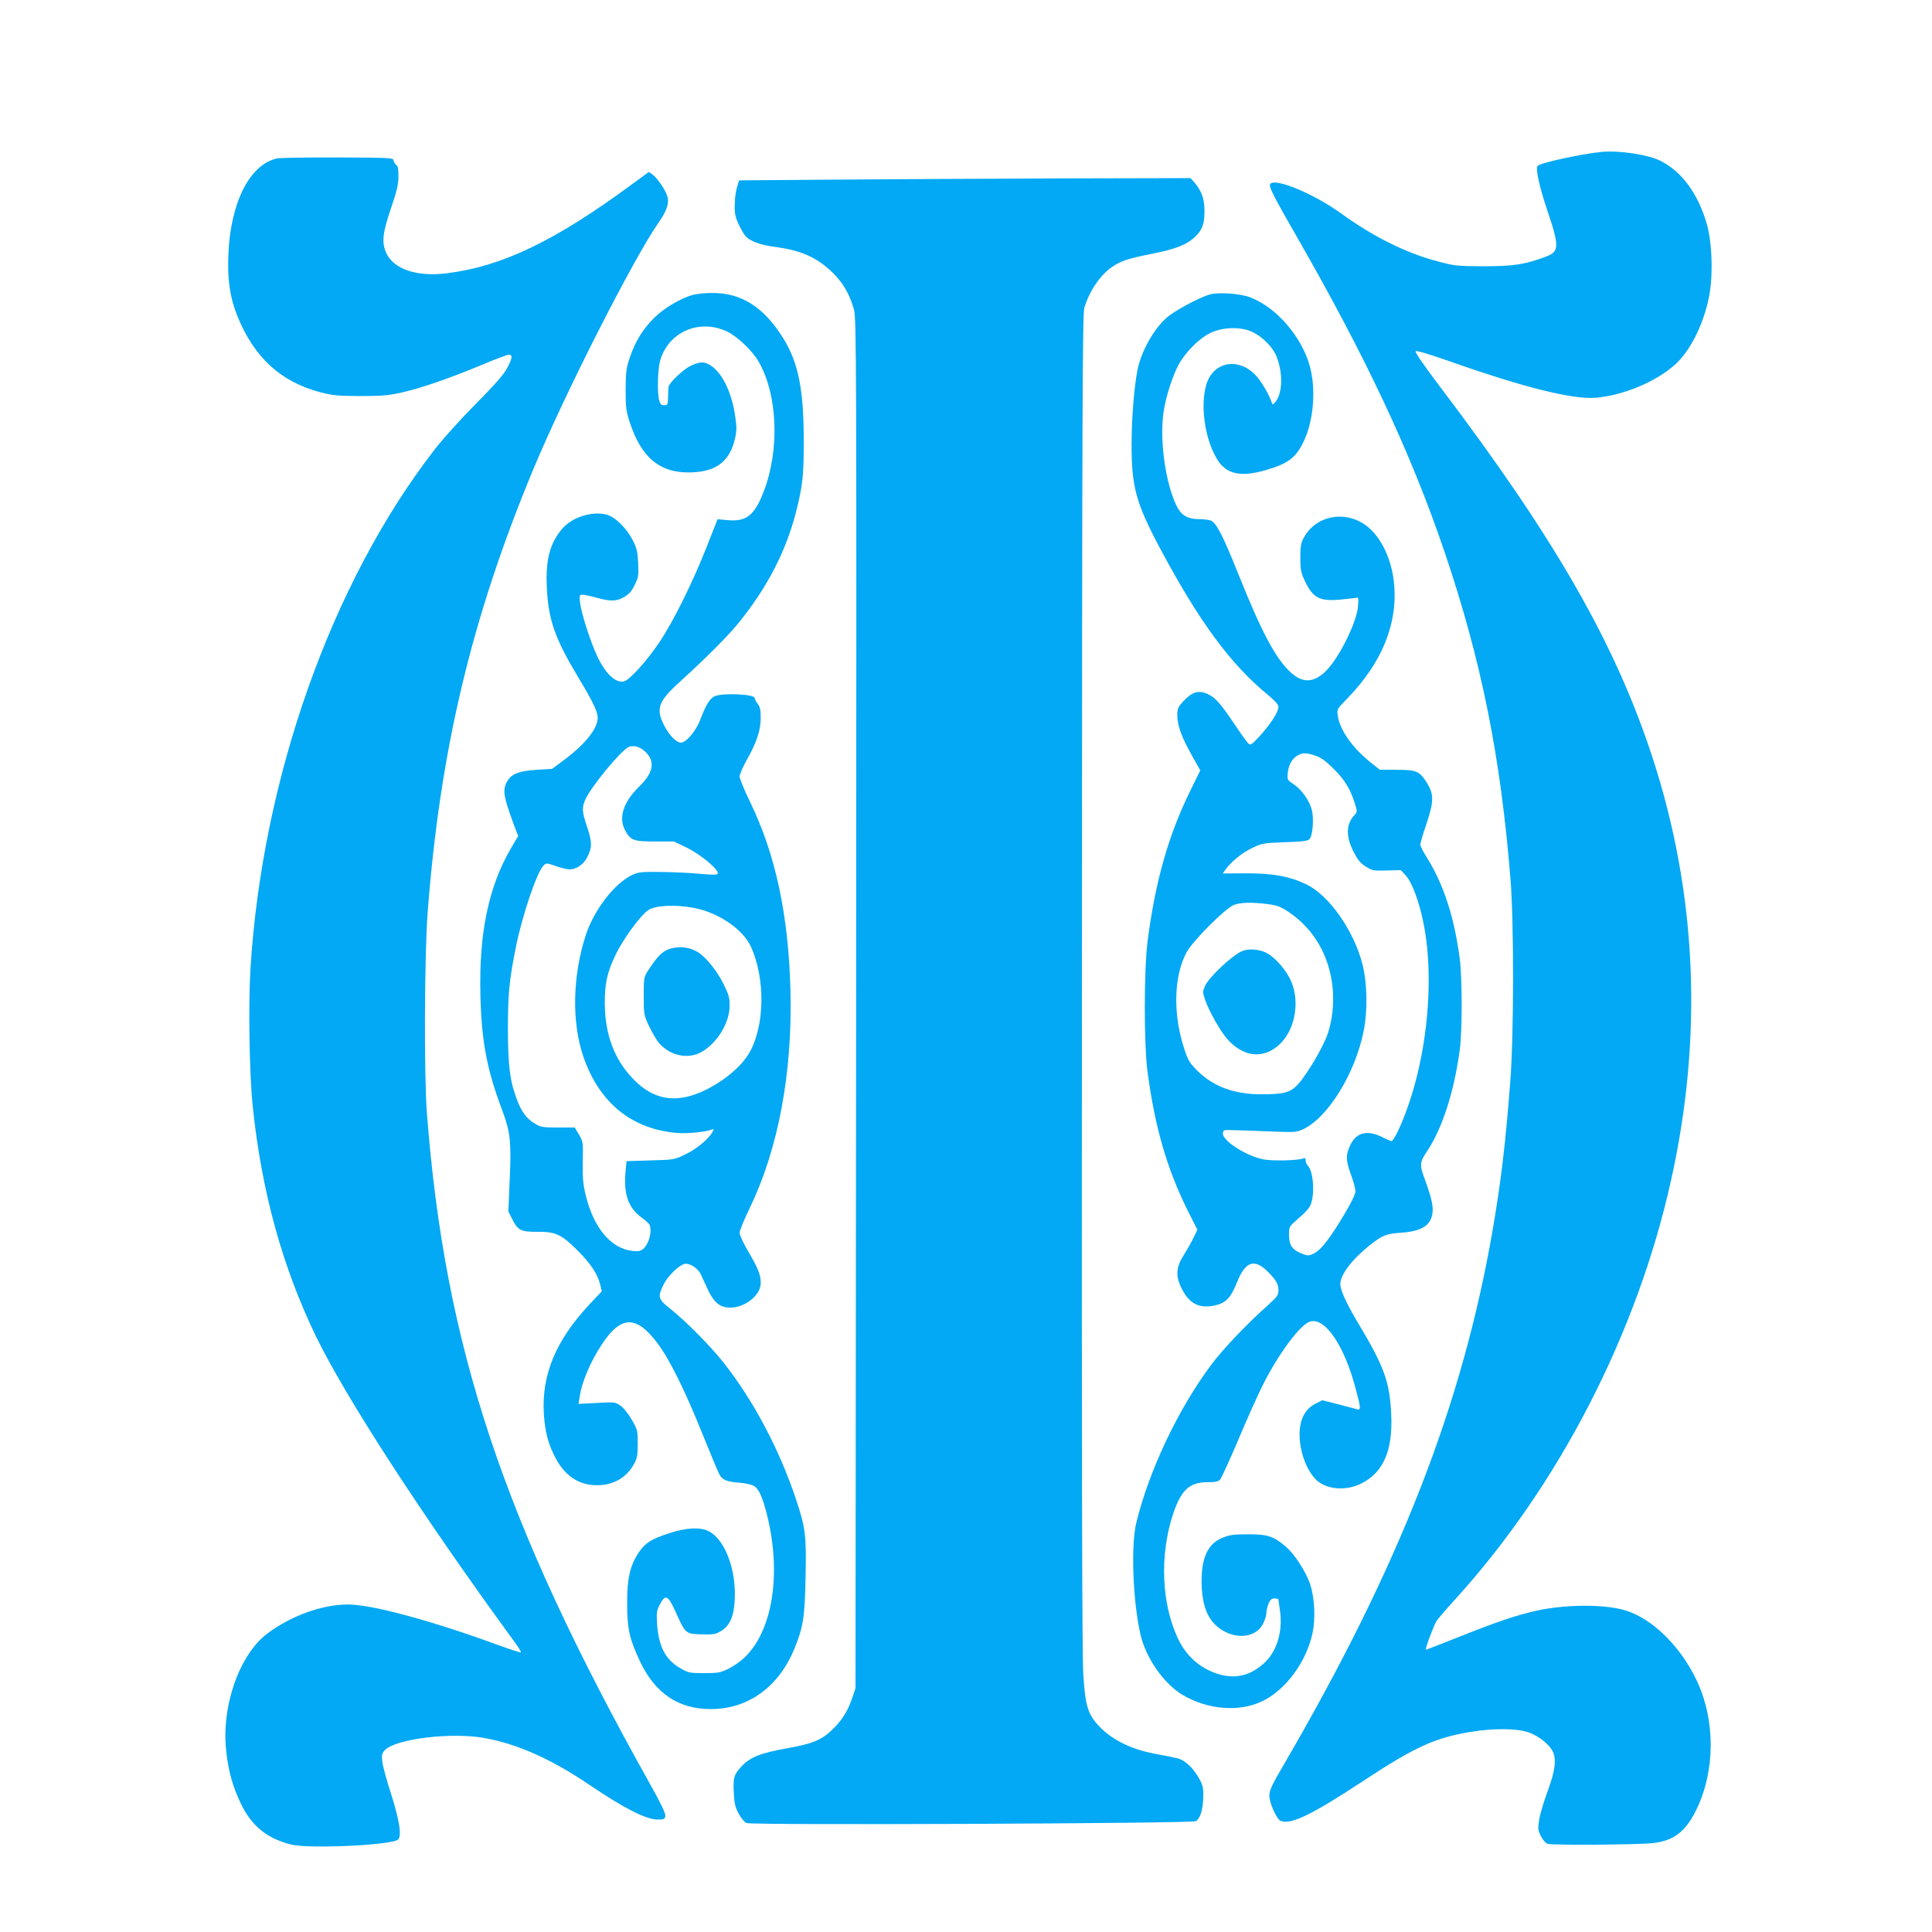
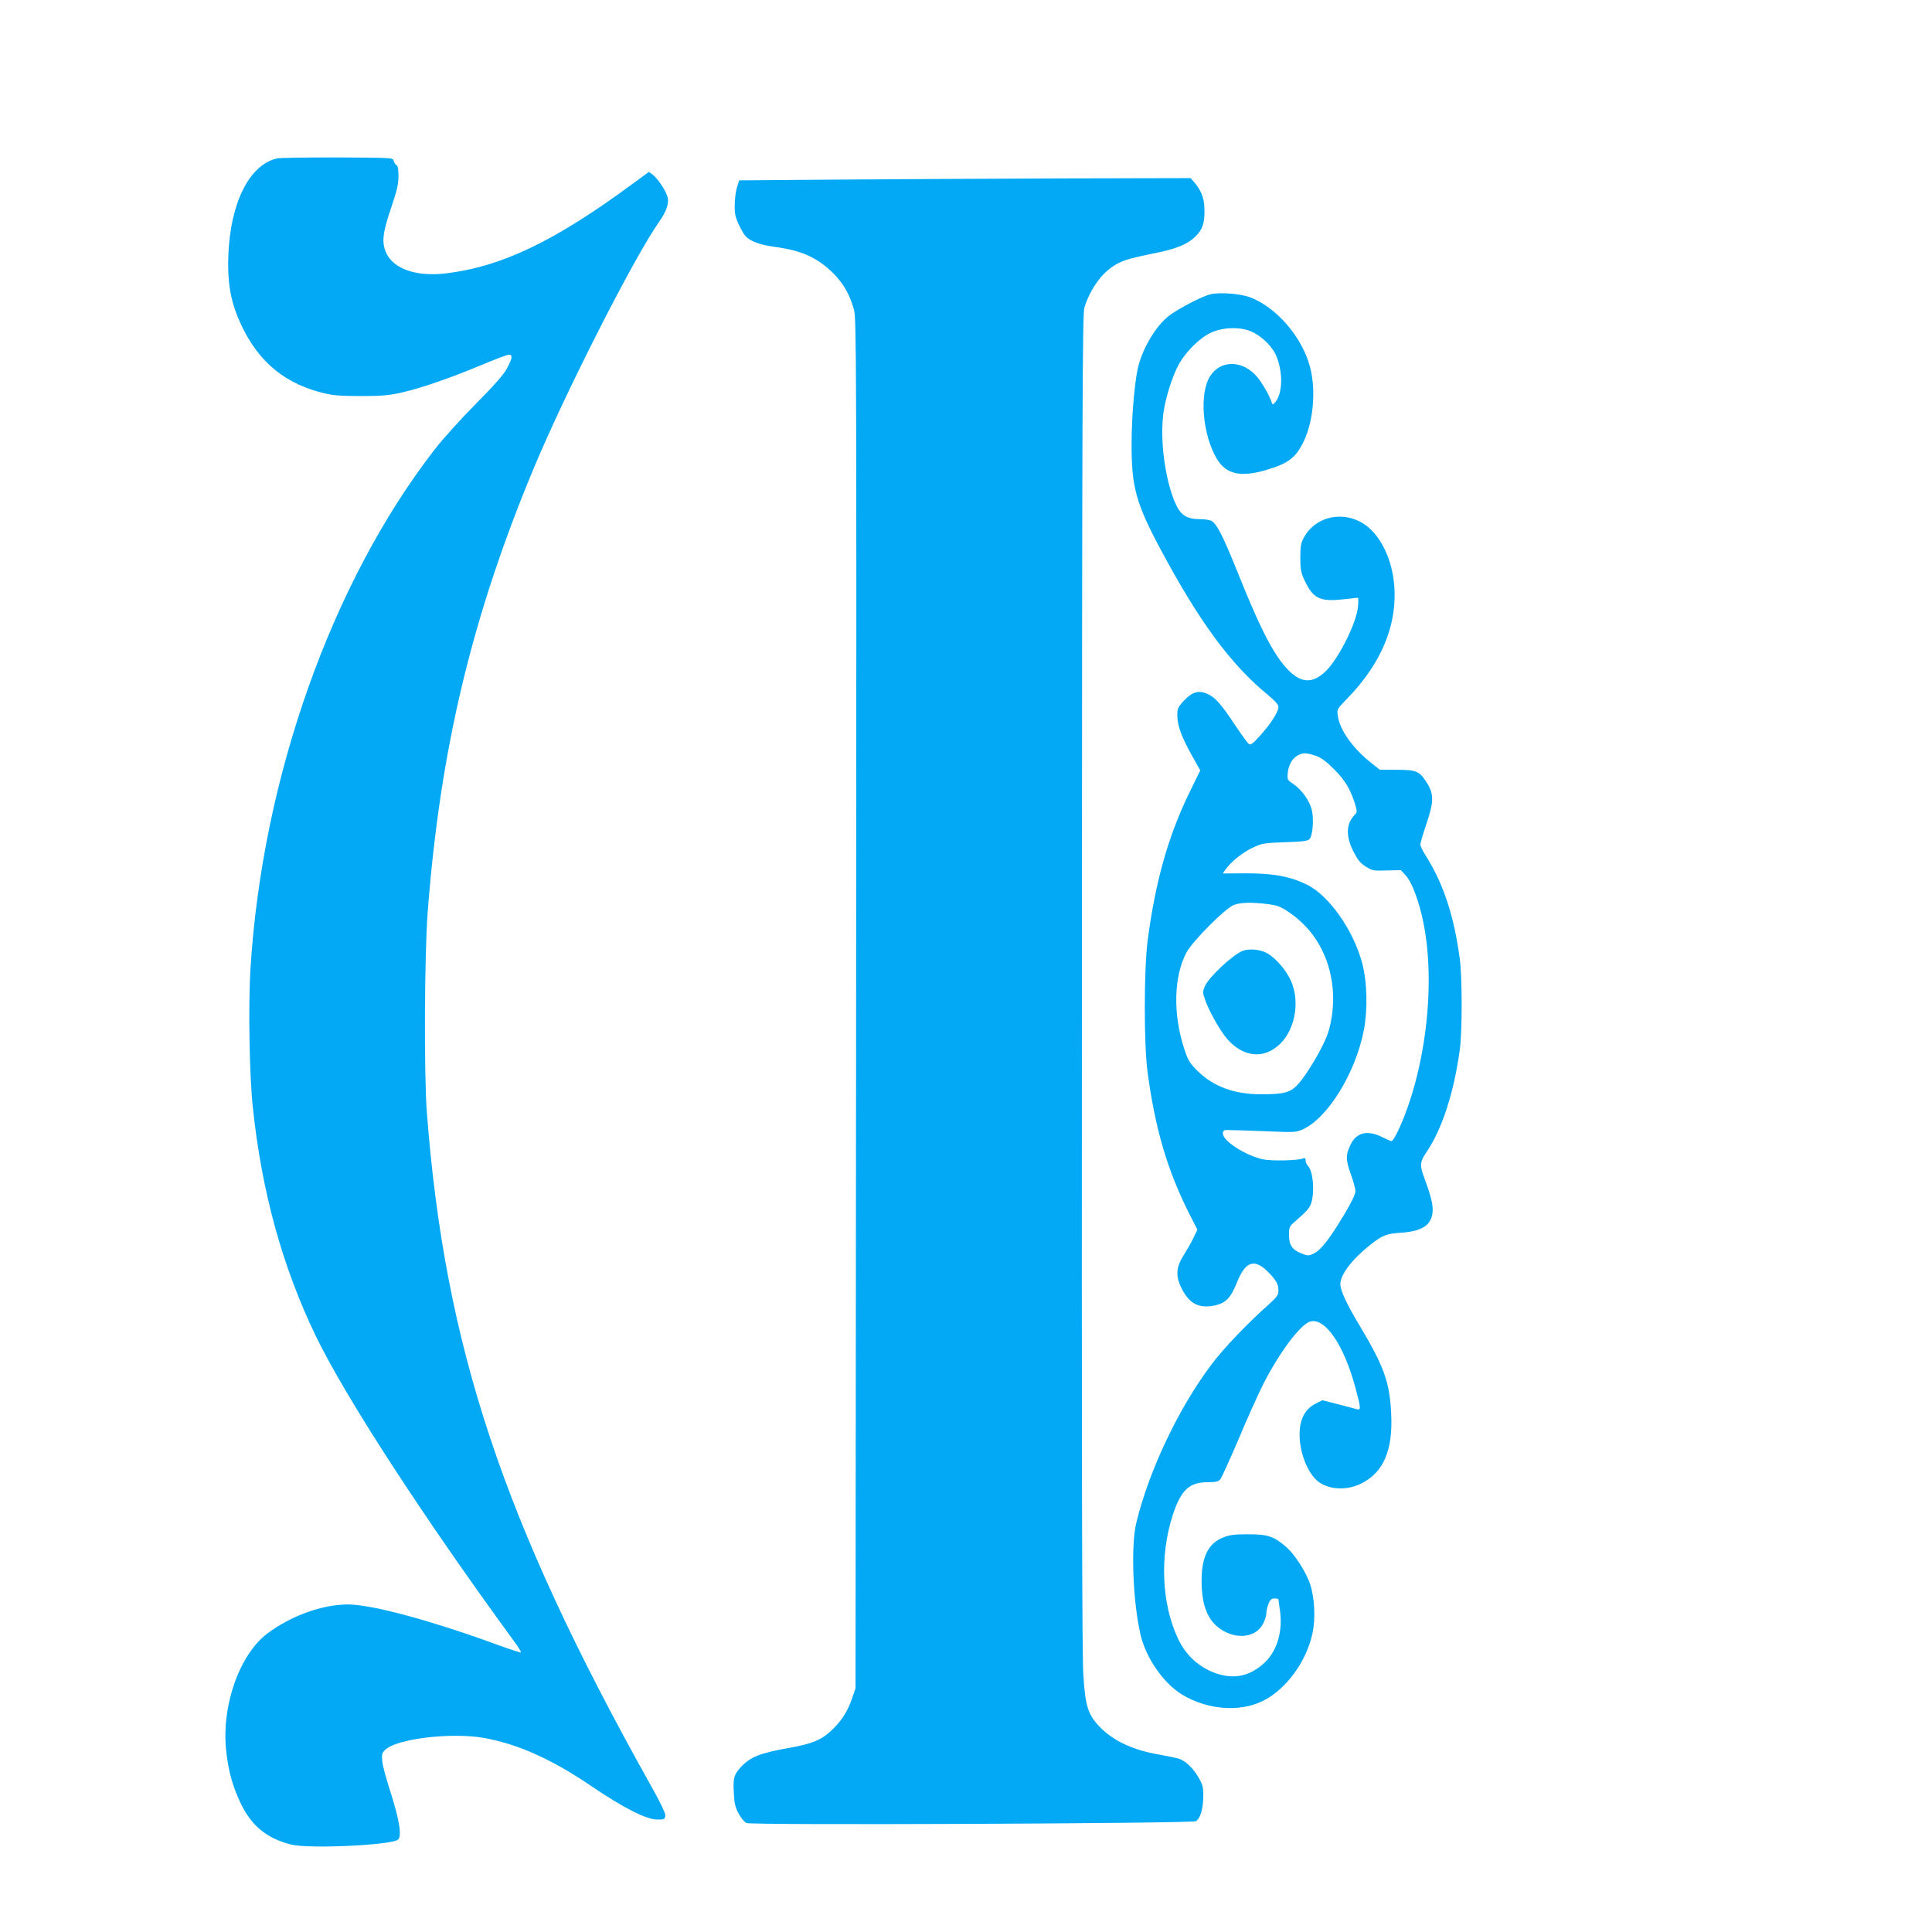
<svg xmlns="http://www.w3.org/2000/svg" version="1.0" width="1280pt" height="1280pt" viewBox="0 0 1280 1280" preserveAspectRatio="xMidYMid meet">
  <g transform="translate(0,1280) scale(0.1,-0.1)" fill="#03a9f4" stroke="none">
-     <path d="M10615 11794 c-136 -13 -407 -72 -428 -93 -15 -15 11 -137 64 -294 81 -240 80 -274 -8 -307 -141 -53 -217 -64 -413 -64 -174 1 -192 2 -303 32 -211 55 -428 163 -642 318 -182 132 -442 239 -470 194 -10 -16 24 -83 173 -342 464 -808 762 -1444 983 -2096 243 -717 371 -1354 436 -2162 24 -296 23 -1032 -1 -1345 -31 -407 -61 -660 -117 -985 -200 -1158 -618 -2228 -1383 -3540 -81 -139 -96 -171 -96 -208 0 -48 49 -156 75 -166 69 -26 205 40 544 263 346 228 478 288 716 327 160 26 314 23 389 -6 63 -24 129 -77 152 -121 27 -53 18 -129 -31 -262 -25 -67 -51 -153 -57 -190 -10 -63 -9 -71 11 -112 12 -24 32 -47 44 -51 31 -10 606 -6 698 5 141 16 218 77 290 226 122 253 124 582 5 841 -106 229 -291 415 -472 473 -135 43 -392 43 -589 1 -135 -30 -265 -73 -519 -175 -118 -47 -217 -85 -219 -85 -8 0 52 161 70 190 10 15 69 84 132 153 681 752 1196 1752 1421 2762 214 957 173 1901 -121 2804 -247 757 -647 1454 -1413 2465 -103 136 -163 223 -157 229 6 6 91 -20 223 -66 495 -175 823 -256 973 -242 183 17 391 104 519 216 101 89 190 263 228 449 29 139 22 368 -16 493 -59 198 -164 340 -304 411 -79 41 -273 70 -387 60z" />
    <path d="M1833 11750 c-181 -43 -306 -293 -320 -637 -7 -168 11 -286 60 -408 111 -273 285 -433 546 -503 85 -22 116 -25 266 -26 140 0 188 4 270 22 131 29 319 94 528 181 93 39 177 71 188 71 27 0 24 -23 -12 -90 -22 -42 -82 -110 -208 -237 -97 -98 -218 -232 -269 -298 -685 -882 -1146 -2182 -1223 -3450 -14 -242 -7 -696 16 -910 58 -559 197 -1062 419 -1520 197 -405 706 -1190 1309 -2015 31 -41 52 -76 48 -78 -4 -1 -68 19 -142 46 -449 165 -846 272 -1004 272 -170 0 -377 -75 -533 -192 -187 -140 -307 -484 -273 -782 15 -133 41 -228 96 -344 71 -149 174 -233 335 -273 117 -29 663 -4 707 33 26 22 10 126 -46 303 -29 88 -55 184 -58 213 -5 46 -3 56 17 77 71 75 442 120 661 80 223 -41 446 -141 709 -320 214 -145 361 -219 434 -220 47 0 51 2 54 25 2 17 -32 87 -104 215 -973 1739 -1357 2895 -1476 4445 -19 249 -16 1037 5 1320 82 1081 292 1961 702 2945 213 510 662 1392 830 1633 54 76 71 131 55 175 -14 43 -66 118 -96 140 l-25 18 -112 -82 c-512 -377 -861 -545 -1231 -590 -195 -24 -348 28 -397 135 -31 69 -25 130 31 295 40 118 50 161 50 214 0 46 -4 68 -14 74 -8 4 -15 17 -18 28 -3 20 -12 20 -373 22 -204 0 -384 -2 -402 -7z" />
    <path d="M5531 11610 l-634 -5 -14 -45 c-8 -25 -15 -76 -15 -115 -2 -57 3 -81 25 -130 16 -33 36 -68 45 -78 32 -36 96 -59 197 -73 175 -23 281 -71 385 -174 70 -71 109 -140 138 -242 16 -60 17 -313 14 -4598 l-4 -4535 -23 -68 c-30 -88 -74 -155 -141 -216 -65 -60 -125 -84 -275 -111 -197 -35 -260 -61 -322 -129 -45 -50 -51 -71 -45 -174 3 -66 10 -93 32 -133 15 -29 39 -57 52 -62 33 -16 2945 -3 2976 12 29 15 49 78 50 162 1 63 -3 78 -31 127 -37 64 -85 110 -133 126 -18 5 -75 17 -126 26 -177 30 -308 92 -399 187 -76 81 -93 136 -106 348 -8 125 -11 1429 -9 4588 1 3844 4 4420 16 4463 33 109 105 217 182 269 60 42 105 56 272 90 154 30 227 60 281 112 47 46 61 85 61 170 0 80 -18 130 -64 186 l-28 32 -861 -2 c-474 -2 -1147 -5 -1496 -8z" />
-     <path d="M4589 10846 c-80 -22 -189 -87 -253 -150 -75 -74 -126 -155 -162 -261 -25 -72 -28 -94 -29 -215 0 -122 3 -143 28 -220 75 -228 194 -330 387 -330 176 0 270 66 307 214 14 57 15 81 5 150 -20 156 -84 292 -161 343 -43 29 -73 29 -136 -1 -47 -22 -143 -113 -146 -140 -1 -6 -2 -36 -3 -66 -1 -51 -3 -55 -25 -55 -19 0 -27 7 -33 30 -15 52 -11 208 6 267 55 189 259 278 442 192 68 -32 166 -125 209 -198 127 -218 142 -584 35 -862 -61 -159 -116 -202 -240 -190 l-66 6 -74 -188 c-92 -233 -217 -485 -308 -622 -80 -121 -200 -255 -237 -264 -55 -14 -123 49 -178 166 -45 95 -107 289 -114 356 -5 48 -4 52 16 52 12 0 54 -9 93 -20 95 -26 132 -25 184 5 31 18 50 39 69 80 25 50 27 63 23 143 -3 72 -9 100 -33 147 -40 82 -118 160 -175 175 -96 26 -230 -16 -295 -93 -82 -95 -111 -205 -102 -390 10 -213 52 -334 206 -591 96 -159 131 -231 131 -270 0 -72 -80 -174 -223 -281 l-79 -59 -103 -6 c-120 -8 -168 -28 -197 -80 -29 -55 -22 -96 42 -272 l33 -87 -46 -78 c-150 -256 -215 -566 -204 -980 7 -300 43 -491 143 -755 56 -150 63 -214 50 -484 l-8 -190 26 -52 c38 -74 57 -84 168 -83 119 1 157 -17 264 -123 87 -88 132 -154 150 -225 l11 -46 -80 -85 c-224 -239 -319 -467 -304 -725 8 -119 27 -196 72 -284 64 -127 157 -191 280 -191 111 0 198 51 248 145 18 32 22 57 22 130 0 87 -1 93 -40 160 -23 40 -55 79 -75 93 -34 23 -39 24 -156 17 l-121 -6 9 56 c12 80 60 198 119 296 141 235 245 248 394 51 82 -109 182 -311 305 -617 51 -126 99 -242 108 -257 20 -34 48 -45 136 -52 38 -3 80 -13 93 -22 33 -21 57 -78 88 -204 93 -387 31 -760 -155 -934 -28 -26 -76 -59 -108 -74 -50 -24 -69 -27 -157 -27 -93 0 -104 2 -155 31 -101 57 -147 145 -157 299 -4 70 -2 86 19 125 36 71 54 62 104 -49 66 -146 65 -145 170 -149 78 -2 94 0 128 20 61 35 89 99 94 213 9 202 -67 398 -174 451 -58 28 -148 23 -264 -15 -114 -37 -157 -64 -199 -128 -57 -86 -76 -168 -76 -333 0 -173 15 -237 85 -387 100 -211 253 -315 465 -316 248 -2 452 144 557 397 59 144 70 209 75 471 6 284 0 332 -63 521 -111 332 -279 650 -479 905 -83 106 -256 281 -352 356 -83 66 -87 78 -49 158 25 55 101 131 140 141 34 8 89 -27 109 -69 8 -17 28 -61 45 -97 35 -76 67 -109 116 -120 103 -23 236 67 236 160 0 53 -15 92 -81 206 -33 55 -59 112 -59 126 0 14 29 85 64 158 192 394 287 900 273 1450 -13 498 -99 901 -268 1248 -38 78 -69 154 -69 167 0 14 22 65 49 113 65 115 91 195 91 278 0 51 -5 72 -20 91 -11 14 -20 31 -20 38 0 27 -220 36 -268 11 -31 -16 -57 -60 -93 -155 -27 -73 -93 -151 -127 -151 -31 0 -77 46 -112 114 -56 109 -39 159 99 284 179 163 323 307 396 397 187 231 311 470 378 730 45 178 52 238 52 475 0 337 -35 515 -134 676 -129 209 -279 305 -475 303 -44 0 -102 -6 -127 -13z m-313 -3027 c67 -65 53 -139 -42 -231 -103 -100 -137 -203 -94 -286 37 -70 55 -77 200 -77 l125 0 89 -43 c96 -48 219 -153 200 -172 -7 -7 -47 -6 -119 1 -61 6 -175 11 -255 12 -128 2 -150 -1 -190 -19 -117 -54 -254 -231 -309 -399 -88 -272 -94 -575 -17 -803 105 -307 320 -483 621 -508 64 -6 189 6 230 22 15 6 16 4 5 -16 -25 -46 -107 -114 -179 -148 -73 -35 -76 -36 -232 -40 l-158 -5 -7 -74 c-13 -144 20 -237 105 -298 27 -20 52 -42 55 -51 17 -45 -4 -123 -42 -158 -17 -14 -32 -18 -69 -14 -144 14 -261 153 -313 372 -17 71 -21 114 -19 220 3 128 2 132 -25 179 l-28 47 -111 0 c-99 0 -114 2 -152 25 -54 31 -90 79 -120 159 -47 125 -59 222 -60 466 0 234 9 324 51 536 41 210 139 502 184 548 19 20 20 20 82 -2 35 -12 77 -22 93 -22 43 0 91 33 114 78 35 68 35 99 2 200 -36 107 -37 132 -12 187 40 87 236 324 286 346 32 14 77 1 111 -32z m321 -1034 c163 -31 325 -141 378 -257 97 -214 92 -528 -12 -706 -71 -121 -258 -252 -410 -288 -139 -32 -255 7 -366 126 -118 125 -179 290 -180 490 -1 132 15 205 69 319 47 102 165 264 217 300 47 33 178 40 304 16z" />
-     <path d="M4445 6516 c-53 -15 -86 -46 -148 -141 -32 -49 -32 -51 -32 -175 0 -123 1 -126 36 -200 20 -41 48 -90 63 -108 75 -88 196 -113 287 -60 103 61 183 193 183 305 0 53 -6 75 -42 147 -47 93 -125 187 -181 215 -52 27 -109 32 -166 17z" />
    <path d="M8018 10850 c-52 -13 -191 -84 -262 -134 -83 -57 -171 -194 -210 -326 -26 -85 -49 -336 -49 -535 0 -284 29 -389 194 -698 254 -475 463 -759 707 -959 49 -41 72 -66 72 -81 0 -33 -48 -108 -118 -187 -55 -60 -66 -69 -79 -58 -9 7 -47 60 -86 118 -99 148 -132 186 -184 211 -60 29 -105 16 -162 -46 -37 -40 -41 -50 -41 -95 0 -66 28 -143 96 -264 l56 -100 -71 -145 c-143 -294 -227 -595 -278 -986 -24 -194 -25 -682 0 -869 50 -371 129 -641 268 -921 l62 -122 -26 -54 c-14 -30 -43 -80 -63 -112 -53 -82 -57 -142 -15 -224 51 -101 115 -134 219 -112 72 15 106 50 146 150 59 148 120 165 217 62 46 -48 59 -73 59 -115 0 -28 -10 -41 -67 -93 -138 -122 -301 -293 -379 -398 -217 -290 -412 -700 -496 -1047 -36 -149 -23 -518 28 -739 35 -154 153 -324 277 -399 167 -100 379 -117 532 -42 154 75 291 261 331 451 20 94 14 230 -15 320 -26 81 -103 202 -161 251 -81 70 -121 83 -250 83 -95 0 -125 -4 -170 -23 -104 -41 -147 -145 -138 -332 6 -117 39 -203 101 -255 107 -92 257 -82 306 19 12 23 21 55 21 69 0 15 7 43 14 62 12 27 21 35 40 35 15 0 26 -3 26 -7 0 -5 5 -37 10 -73 20 -136 -19 -268 -101 -345 -88 -82 -182 -108 -290 -81 -126 33 -227 117 -284 239 -110 231 -123 552 -34 823 54 163 109 214 230 214 51 0 70 4 83 18 9 11 63 129 120 263 56 134 130 298 163 364 108 214 251 404 315 420 99 25 223 -159 298 -439 37 -137 38 -151 8 -142 -13 4 -69 18 -125 33 l-102 26 -48 -24 c-68 -36 -103 -104 -103 -203 0 -107 42 -228 103 -293 65 -71 200 -85 305 -32 148 73 211 220 199 462 -10 211 -47 313 -210 586 -86 143 -127 232 -127 274 1 63 77 163 195 257 85 67 109 76 208 83 148 10 209 56 209 155 -1 45 -16 102 -62 226 -24 68 -21 91 19 150 105 153 185 400 223 686 16 123 16 478 -1 600 -37 279 -108 495 -222 676 -22 34 -39 69 -39 78 0 10 18 72 41 139 50 149 50 197 -1 276 -46 72 -67 81 -199 81 l-109 0 -53 42 c-128 101 -213 221 -226 318 -6 41 -4 43 59 108 246 251 352 531 308 812 -21 132 -81 253 -158 321 -140 124 -351 92 -435 -65 -18 -33 -22 -58 -22 -131 0 -78 4 -98 28 -150 56 -120 101 -142 252 -126 52 6 97 11 101 11 4 0 4 -27 1 -59 -9 -104 -122 -333 -207 -421 -81 -83 -154 -89 -234 -19 -102 90 -196 266 -355 664 -100 249 -143 332 -179 346 -13 5 -42 9 -65 9 -99 0 -138 27 -176 120 -66 162 -97 417 -72 591 15 102 61 244 103 319 49 85 139 173 211 206 80 37 195 40 269 7 73 -33 144 -105 168 -172 41 -107 36 -236 -9 -293 -19 -22 -20 -22 -26 -3 -14 44 -61 126 -97 169 -95 111 -240 113 -310 5 -74 -114 -52 -388 44 -549 61 -102 155 -123 323 -75 153 45 201 82 255 196 62 134 79 333 40 485 -51 198 -221 397 -397 464 -65 25 -204 35 -265 20z m698 -3057 c36 -12 68 -35 120 -87 74 -74 109 -131 140 -228 17 -57 17 -58 -4 -80 -54 -59 -56 -137 -6 -238 29 -57 46 -78 82 -101 43 -27 51 -29 139 -26 l94 2 33 -36 c40 -43 88 -171 116 -310 84 -410 15 -985 -165 -1376 -19 -40 -39 -73 -45 -73 -6 0 -34 12 -62 26 -95 48 -168 33 -208 -45 -35 -69 -35 -107 -1 -199 17 -46 31 -97 31 -114 0 -20 -26 -74 -77 -159 -96 -160 -152 -231 -199 -254 -34 -16 -39 -16 -80 0 -62 24 -84 55 -84 123 0 51 3 57 36 86 84 73 103 94 113 131 22 79 9 208 -23 240 -9 9 -16 26 -16 37 0 15 -4 18 -17 13 -33 -14 -207 -18 -264 -6 -119 25 -274 126 -267 175 3 18 9 21 48 19 25 0 133 -4 240 -8 183 -8 198 -7 240 12 167 75 351 374 406 659 26 137 22 314 -10 438 -57 221 -220 453 -369 526 -112 54 -221 74 -399 74 l-157 -1 19 27 c36 51 112 112 178 143 63 30 75 32 214 37 119 4 151 8 164 21 21 22 30 134 15 194 -15 60 -67 133 -120 169 -43 29 -43 29 -39 78 6 53 31 96 69 115 32 17 56 16 115 -4z m-316 -983 c65 -9 84 -16 143 -56 164 -112 265 -288 286 -498 10 -103 -2 -219 -34 -309 -29 -84 -133 -261 -193 -328 -51 -57 -92 -69 -246 -69 -178 0 -317 51 -422 155 -53 53 -63 70 -87 143 -77 232 -71 483 14 642 40 75 260 296 315 315 46 17 120 18 224 5z" />
    <path d="M8232 6500 c-66 -27 -220 -171 -248 -231 -17 -40 -17 -43 0 -93 27 -77 100 -206 146 -259 110 -125 247 -136 354 -30 105 105 131 303 58 437 -38 70 -105 141 -155 165 -45 22 -115 27 -155 11z" />
  </g>
</svg>